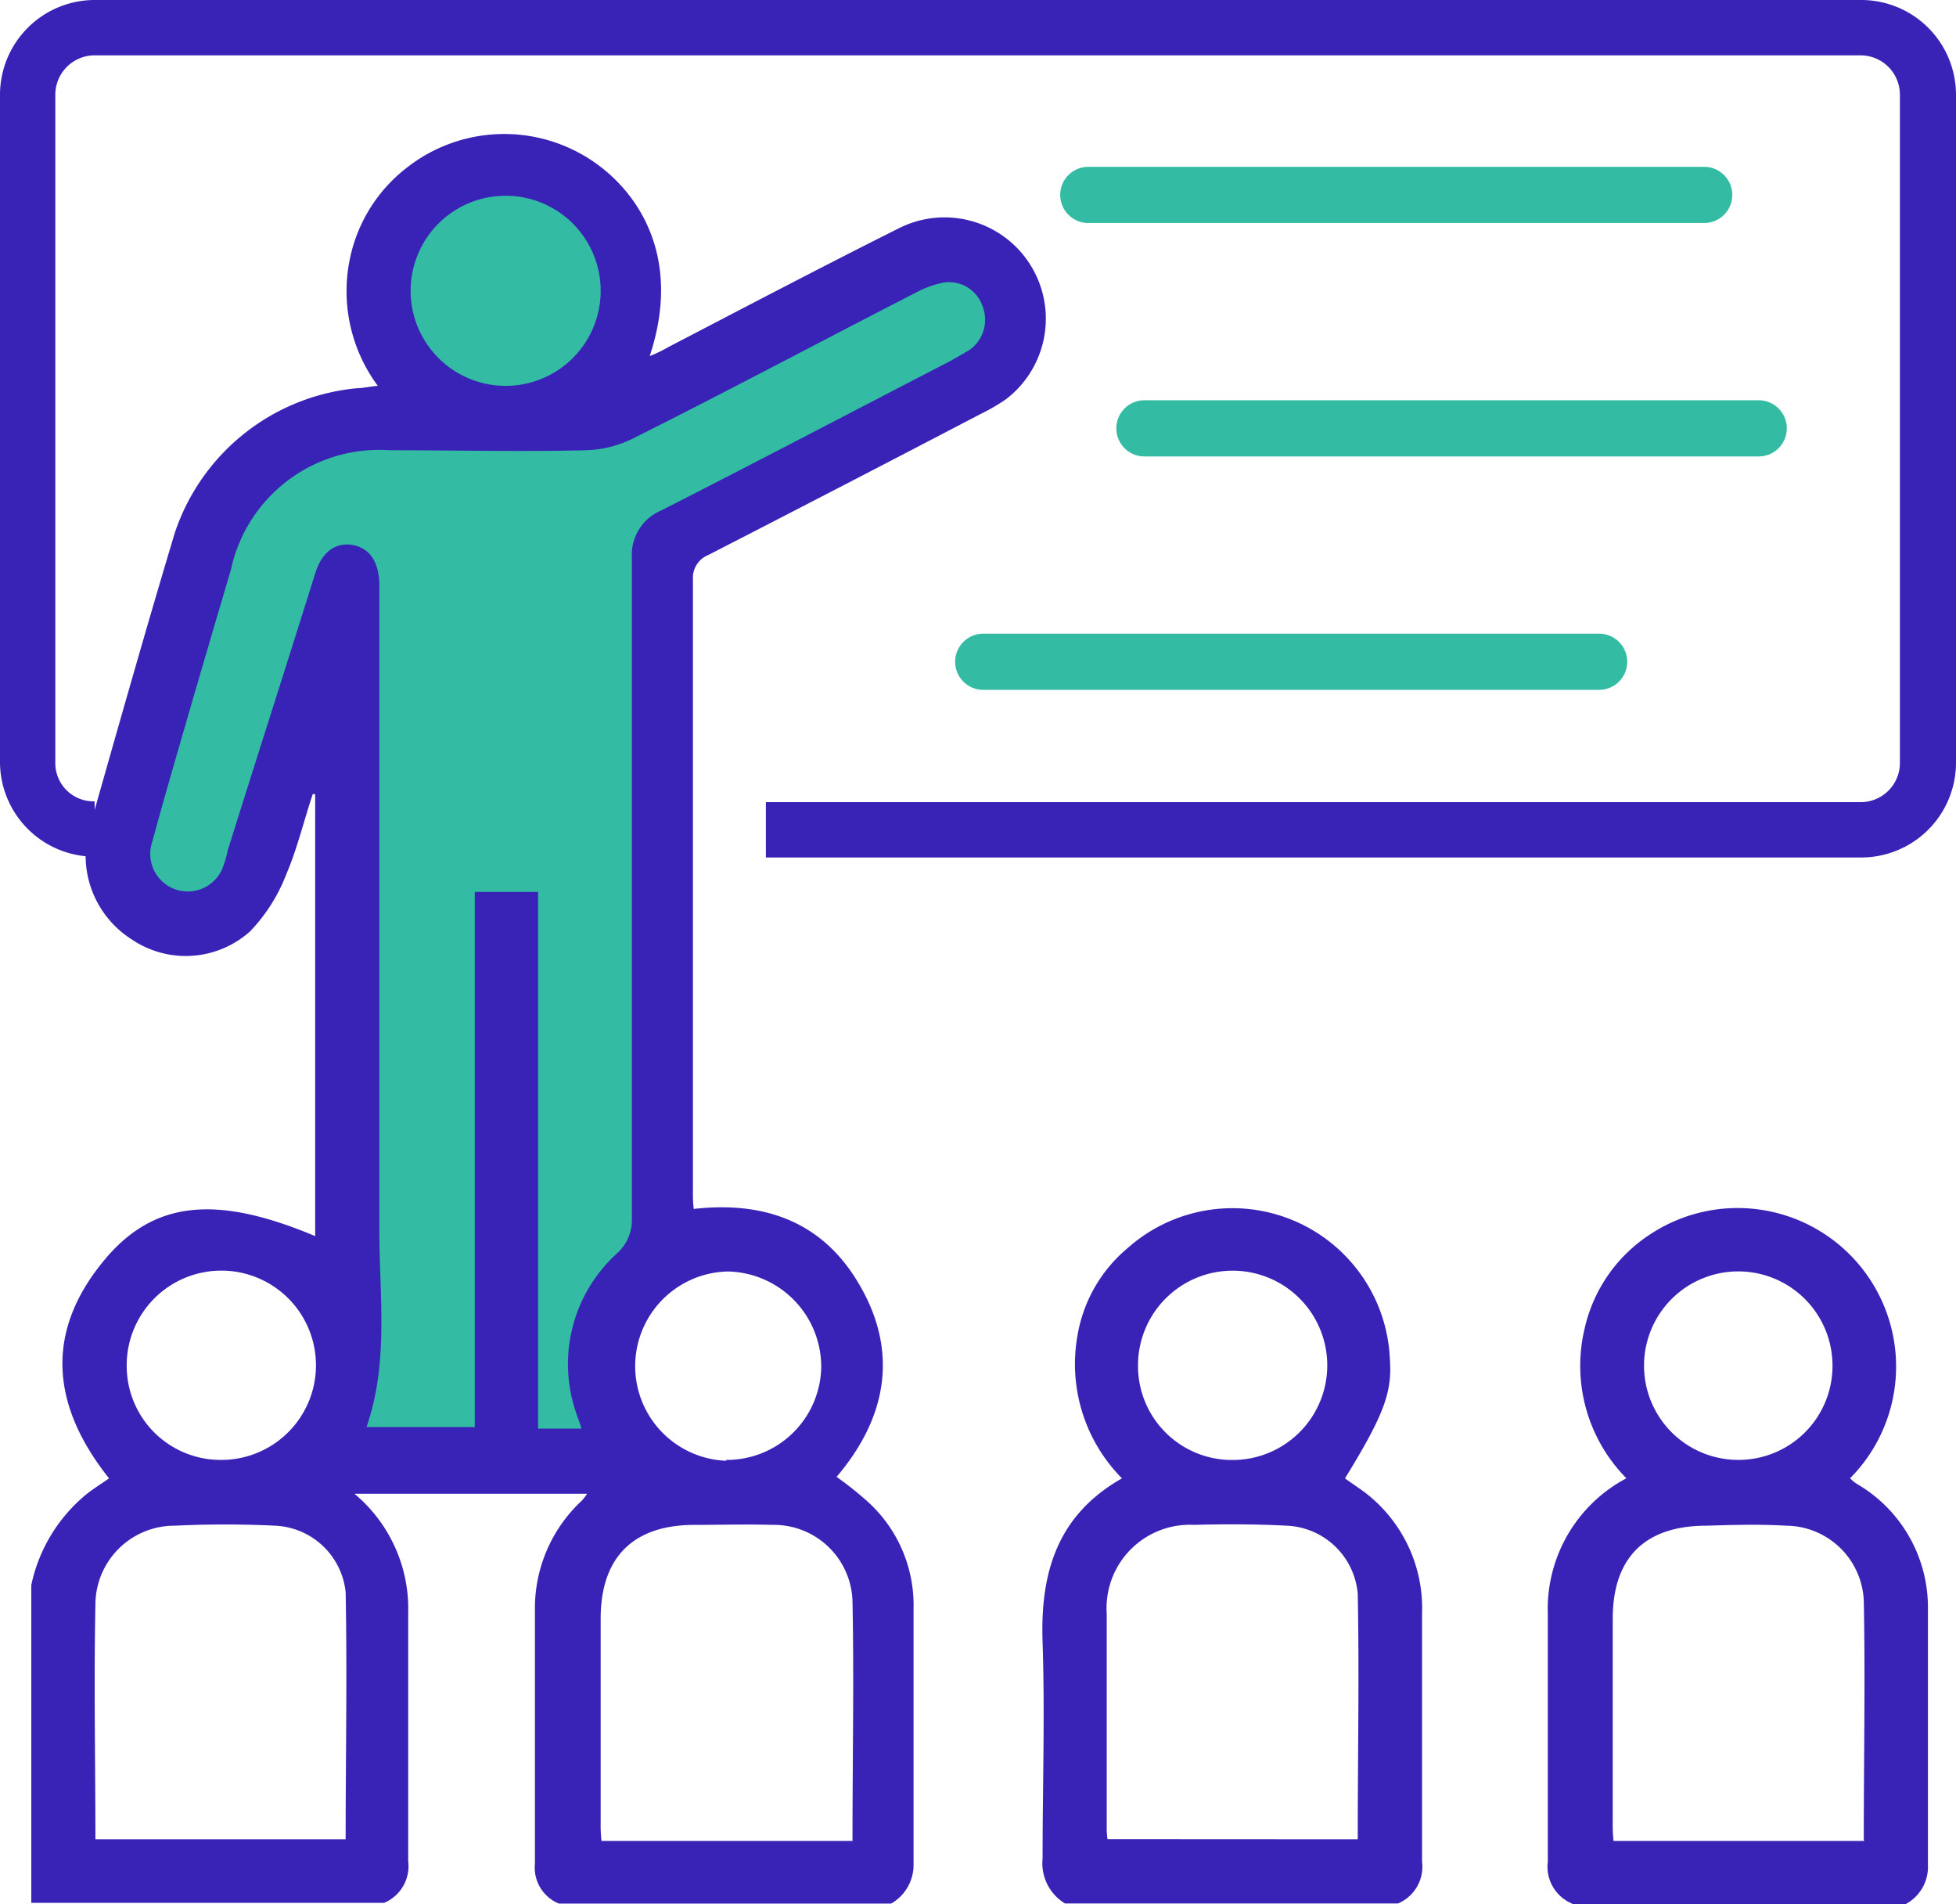
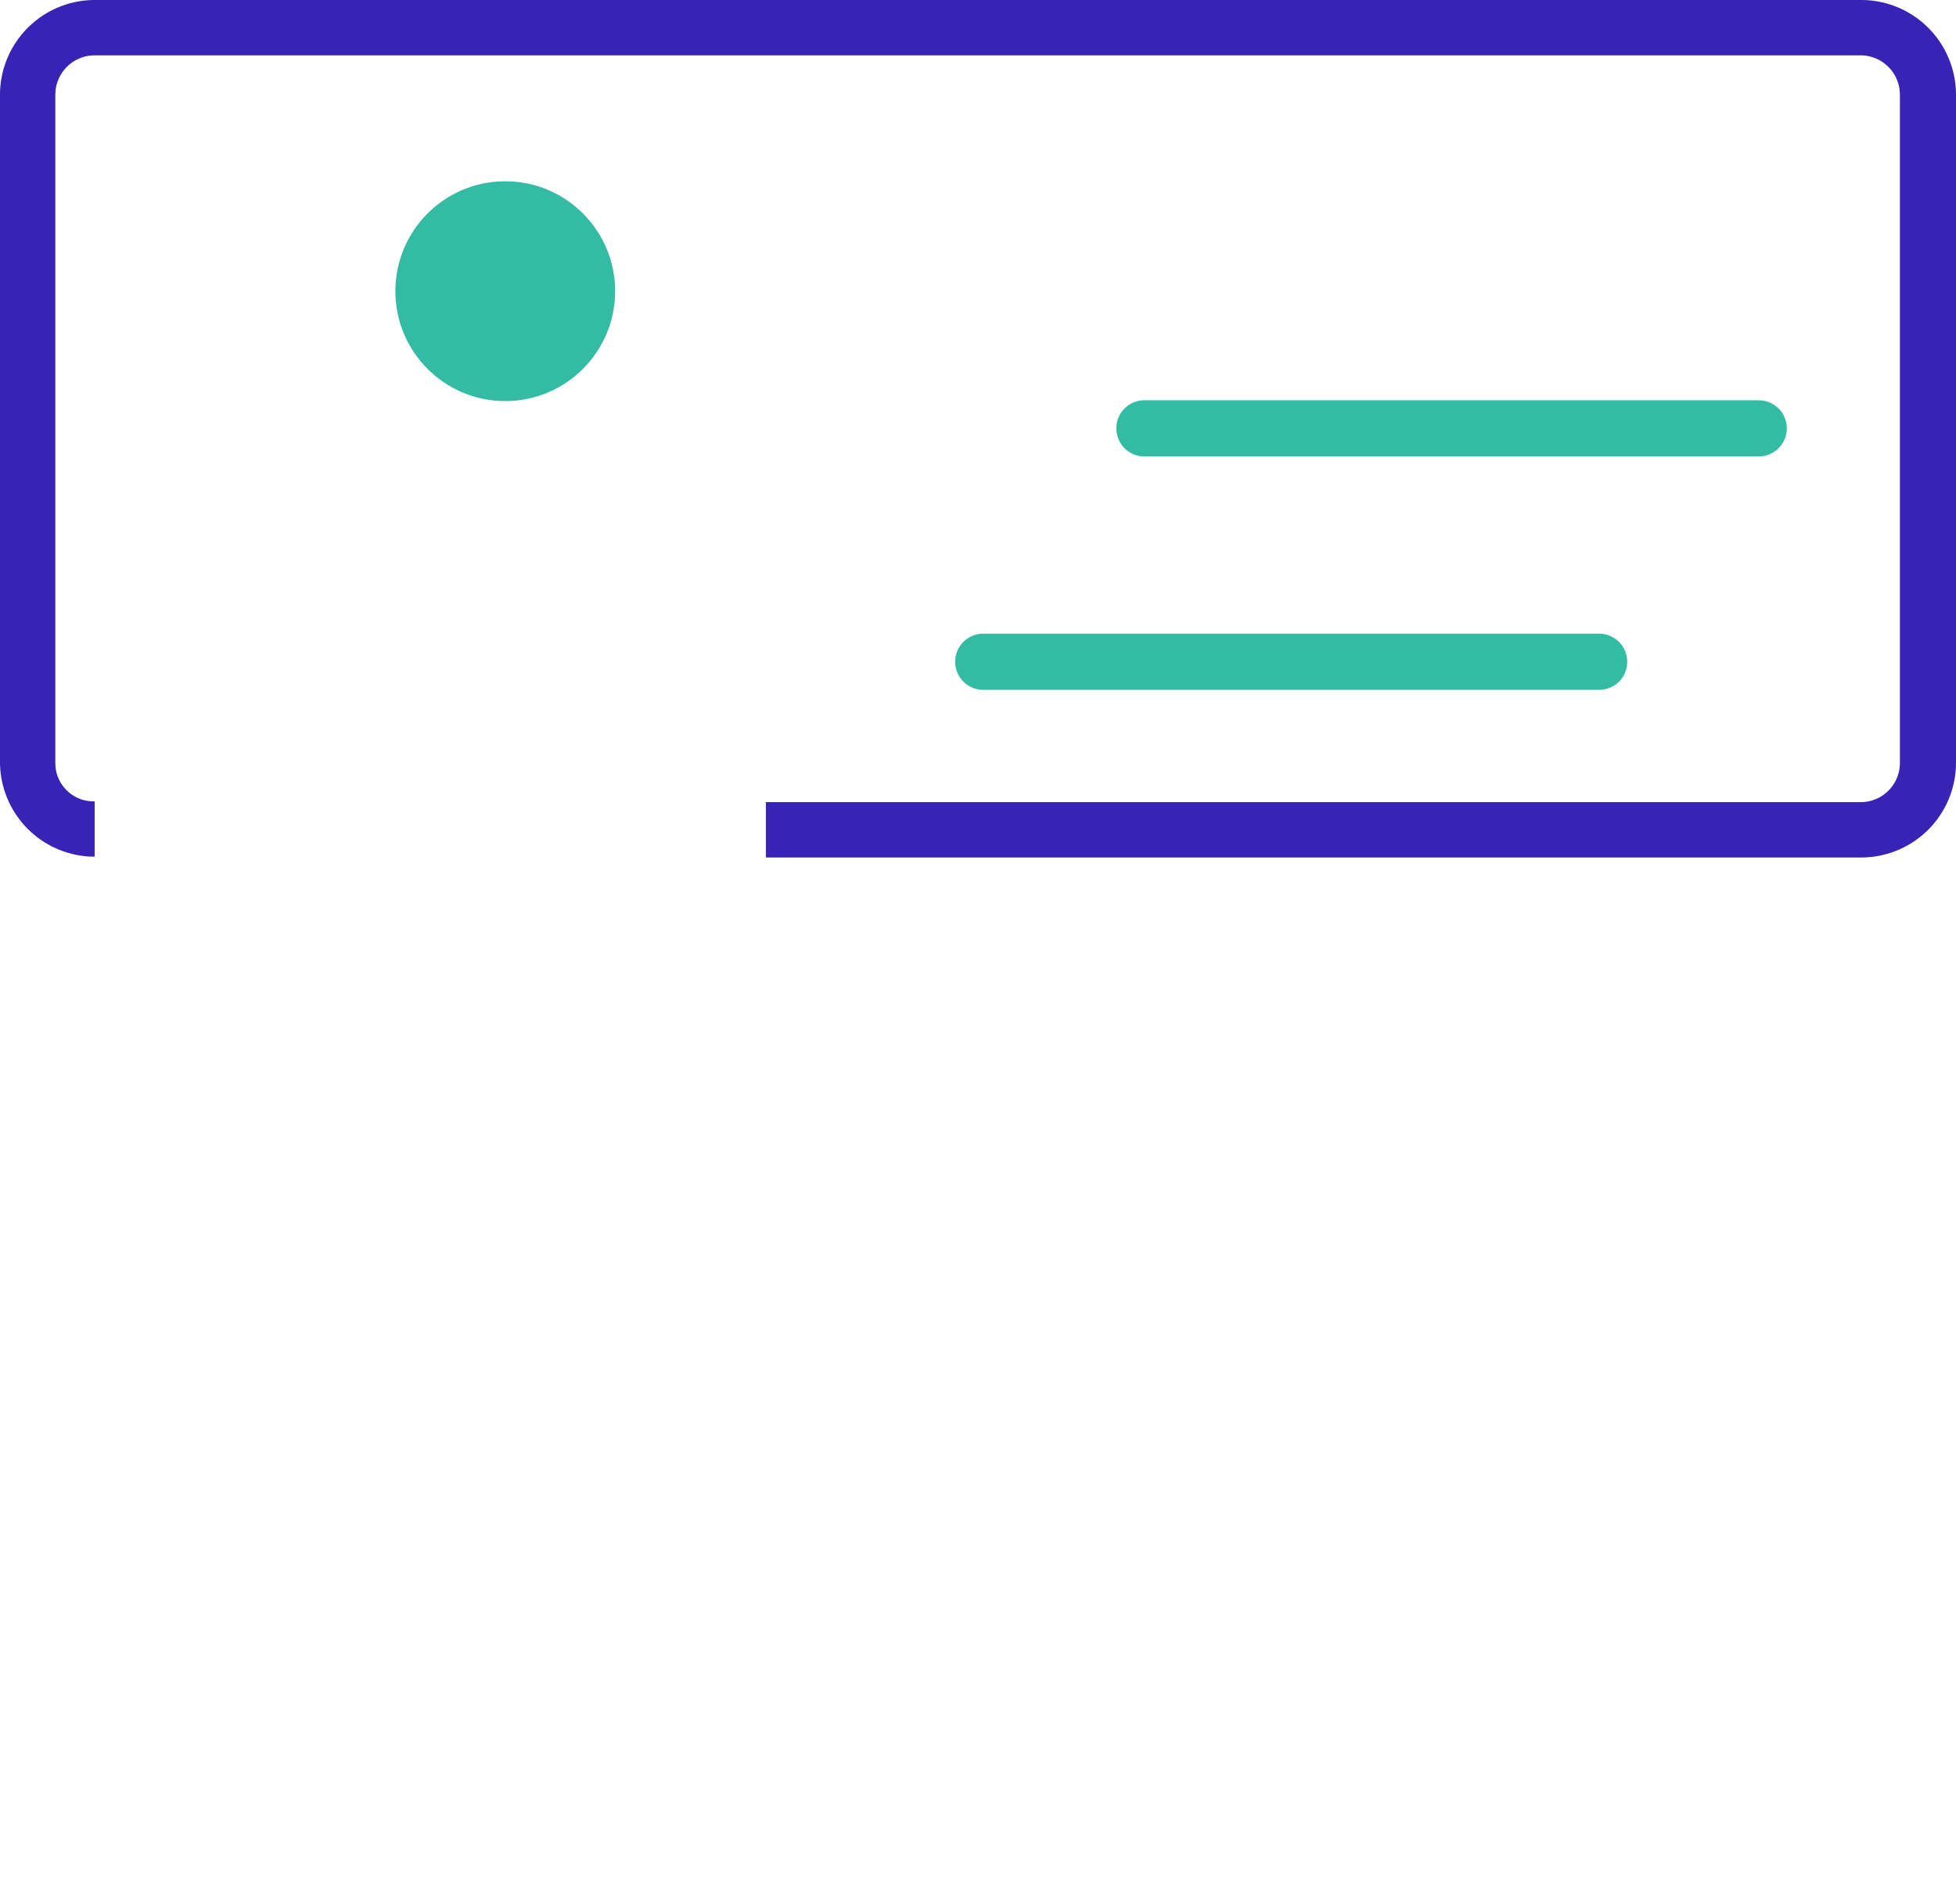
<svg xmlns="http://www.w3.org/2000/svg" width="87.992" height="85.647" viewBox="0 0 87.992 85.647">
  <g id="DesignResource-Icon-SummerAndAfterSchoolEnrichment" transform="translate(0)">
    <g id="Layer_1" transform="translate(0)">
-       <path id="Path_472" data-name="Path 472" d="M46.985,68.387v38.134H61.019l-2.129-4.257,2.129-5.015V66.4l15.874-9.2-.685-4.546L73.718,51.9,60.586,58.935l-13.6,1.191-4.077,1.263L39.12,70.047,37.1,76.072v4.221l2.02,2.273,2.237-.9Z" transform="translate(-31.4 -40.86)" fill="#33bba3" />
      <ellipse id="Ellipse_17" data-name="Ellipse 17" cx="4.943" cy="4.943" rx="4.943" ry="4.943" transform="translate(17.786 8.153)" fill="#33bba3" />
-       <path id="Path_473" data-name="Path 473" d="M25.2,103.274a7.212,7.212,0,0,1,2.561-4.149c.289-.216.577-.4.938-.649-2.67-3.355-2.922-6.746,0-10.066,2.2-2.453,4.979-2.634,9.272-.83V67.7h-.108c-.4,1.191-.685,2.417-1.191,3.608a7.714,7.714,0,0,1-1.623,2.561,4.335,4.335,0,0,1-5.339.361A4.473,4.473,0,0,1,27.8,69.289c1.263-4.437,2.525-8.911,3.86-13.349a9.58,9.58,0,0,1,8.19-6.494c.253,0,.541-.072.938-.108a7.154,7.154,0,0,1-1.227-5.845,6.944,6.944,0,0,1,2.489-3.932,7.1,7.1,0,0,1,8.3-.4c2.165,1.407,4.149,4.4,2.67,8.839a6.01,6.01,0,0,0,.83-.4C57.309,45.8,60.736,44,64.2,42.267a4.556,4.556,0,0,1,4.834,7.684,8.944,8.944,0,0,1-1.118.649c-4.077,2.129-8.19,4.257-12.266,6.35a1.1,1.1,0,0,0-.685,1.082V85.6a5.587,5.587,0,0,0,.036.758c3.175-.361,5.772.577,7.4,3.319,1.84,3.067,1.3,6.061-.974,8.731a15.56,15.56,0,0,1,1.443,1.154,6.276,6.276,0,0,1,2.02,4.762v11.509a2,2,0,0,1-1.01,1.768H48.939a1.745,1.745,0,0,1-1.082-1.8v-11.4a6.6,6.6,0,0,1,2.092-4.907,1.983,1.983,0,0,0,.253-.325H39.739a6.739,6.739,0,0,1,2.417,5.375v11.148a1.792,1.792,0,0,1-1.082,1.876H25.2V103.274ZM48,72.139v24.1h1.948c-.072-.289-.18-.505-.253-.758a6.718,6.718,0,0,1,1.876-7.143,2.02,2.02,0,0,0,.649-1.515V57.1a2.164,2.164,0,0,1,1.335-2.165c4.257-2.165,8.514-4.4,12.771-6.6.361-.18.722-.4,1.082-.613a1.661,1.661,0,0,0,.577-1.984,1.587,1.587,0,0,0-1.732-1.046,4.376,4.376,0,0,0-1.154.4c-4.293,2.2-8.55,4.474-12.88,6.638a5.08,5.08,0,0,1-2.056.505c-2.958.072-5.881,0-8.839,0A6.819,6.819,0,0,0,34.183,57.6c-.649,2.2-1.3,4.4-1.948,6.638-.541,1.876-1.082,3.716-1.587,5.592a1.689,1.689,0,1,0,3.211,1.046,4.363,4.363,0,0,0,.18-.649c1.3-4.149,2.634-8.3,3.932-12.447.289-.938.866-1.371,1.587-1.3.83.108,1.263.722,1.3,1.732V87.328c0,2.958.433,5.917-.577,8.839h4.87V72.1H48ZM28.05,114.71H39.342c0-3.716.072-7.432,0-11.112a3.336,3.336,0,0,0-3.175-2.994c-1.479-.072-2.994-.072-4.51,0a3.557,3.557,0,0,0-3.572,3.572c-.072,3.5,0,7,0,10.571h0Zm34.093,0c0-3.644.072-7.179,0-10.715a3.537,3.537,0,0,0-3.608-3.427c-1.154-.036-2.345,0-3.5,0-2.742,0-4.221,1.443-4.221,4.221v9.164a6.669,6.669,0,0,0,.036.83H62.143ZM33.75,97.646a4.257,4.257,0,1,0-4.257-4.257v.036a4.226,4.226,0,0,0,4.221,4.221h0Zm22.693,0A4.251,4.251,0,0,0,60.736,93.5h0a4.289,4.289,0,0,0-4.185-4.329h-.036a4.259,4.259,0,0,0-.036,8.514h0ZM46.558,49.339a4.275,4.275,0,1,0-.036,0h.036Z" transform="translate(-23.793 -31.985)" fill="#3923b7" />
-       <path id="Path_474" data-name="Path 474" d="M152.293,203.147a2.115,2.115,0,0,1-1.01-2.02c0-3.247.108-6.494,0-9.741-.108-3.1.649-5.7,3.572-7.36a7.3,7.3,0,0,1-2.02-6.314,6.541,6.541,0,0,1,2.273-4.041,7.09,7.09,0,0,1,11.8,5.015c.108,1.479-.289,2.525-2.02,5.339.289.216.577.4.866.613a6.554,6.554,0,0,1,2.6,5.484v11.148a1.792,1.792,0,0,1-1.082,1.876H152.293Zm13.168-2.886c0-3.716.072-7.4,0-11.04a3.349,3.349,0,0,0-3.211-3.067c-1.371-.072-2.778-.072-4.149-.036a3.75,3.75,0,0,0-3.932,4v9.56a3.3,3.3,0,0,0,.036.577ZM159.833,183.2a4.257,4.257,0,1,0-4.257-4.257v.036A4.226,4.226,0,0,0,159.8,183.2h.036Z" transform="translate(-104.382 -117.536)" fill="#3923b7" />
-       <path id="Path_475" data-name="Path 475" d="M215.382,203.163a1.792,1.792,0,0,1-1.082-1.876V190.139a6.652,6.652,0,0,1,3.535-6.1,7.2,7.2,0,0,1-1.876-6.746,6.842,6.842,0,0,1,2.994-4.257,7.13,7.13,0,0,1,8.947,11,1.413,1.413,0,0,0,.361.289,6.428,6.428,0,0,1,3.139,5.628v11.473a1.893,1.893,0,0,1-1.01,1.768H215.418Zm13.132-2.85c0-3.644.072-7.215,0-10.787a3.525,3.525,0,0,0-3.5-3.355c-1.191-.072-2.381-.036-3.572,0-2.778,0-4.221,1.443-4.221,4.185v9.164a6.664,6.664,0,0,0,.036.83H228.55Zm-1.407-21.322a4.239,4.239,0,1,0-4.257,4.221h0a4.227,4.227,0,0,0,4.257-4.185h0Z" transform="translate(-144.671 -117.552)" fill="#3923b7" />
      <path id="Path_476" data-name="Path 476" d="M105.035,59.866H55.754V57.377H105a1.763,1.763,0,0,0,1.768-1.732V25.557A1.771,1.771,0,0,0,105,23.789H25.557a1.771,1.771,0,0,0-1.768,1.768V55.609a1.718,1.718,0,0,0,1.768,1.732V59.83A4.265,4.265,0,0,1,21.3,55.573V25.557A4.265,4.265,0,0,1,25.557,21.3h79.478a4.265,4.265,0,0,1,4.257,4.257V55.609A4.265,4.265,0,0,1,105.035,59.866Z" transform="translate(-21.3 -21.3)" fill="#3923b7" />
-       <path id="Path_477" data-name="Path 477" d="M182.57,44.625H154.863a1.263,1.263,0,1,1,0-2.525H182.57a1.263,1.263,0,0,1,0,2.525Z" transform="translate(-105.87 -34.596)" fill="#33bba3" />
      <path id="Path_478" data-name="Path 478" d="M189.37,73.725H161.663a1.263,1.263,0,0,1,0-2.525H189.37a1.263,1.263,0,0,1,0,2.525Z" transform="translate(-110.217 -53.197)" fill="#33bba3" />
      <path id="Path_479" data-name="Path 479" d="M169.47,102.825H141.763a1.263,1.263,0,1,1,0-2.525H169.47a1.263,1.263,0,0,1,0,2.525Z" transform="translate(-97.496 -71.799)" fill="#33bba3" />
    </g>
  </g>
</svg>